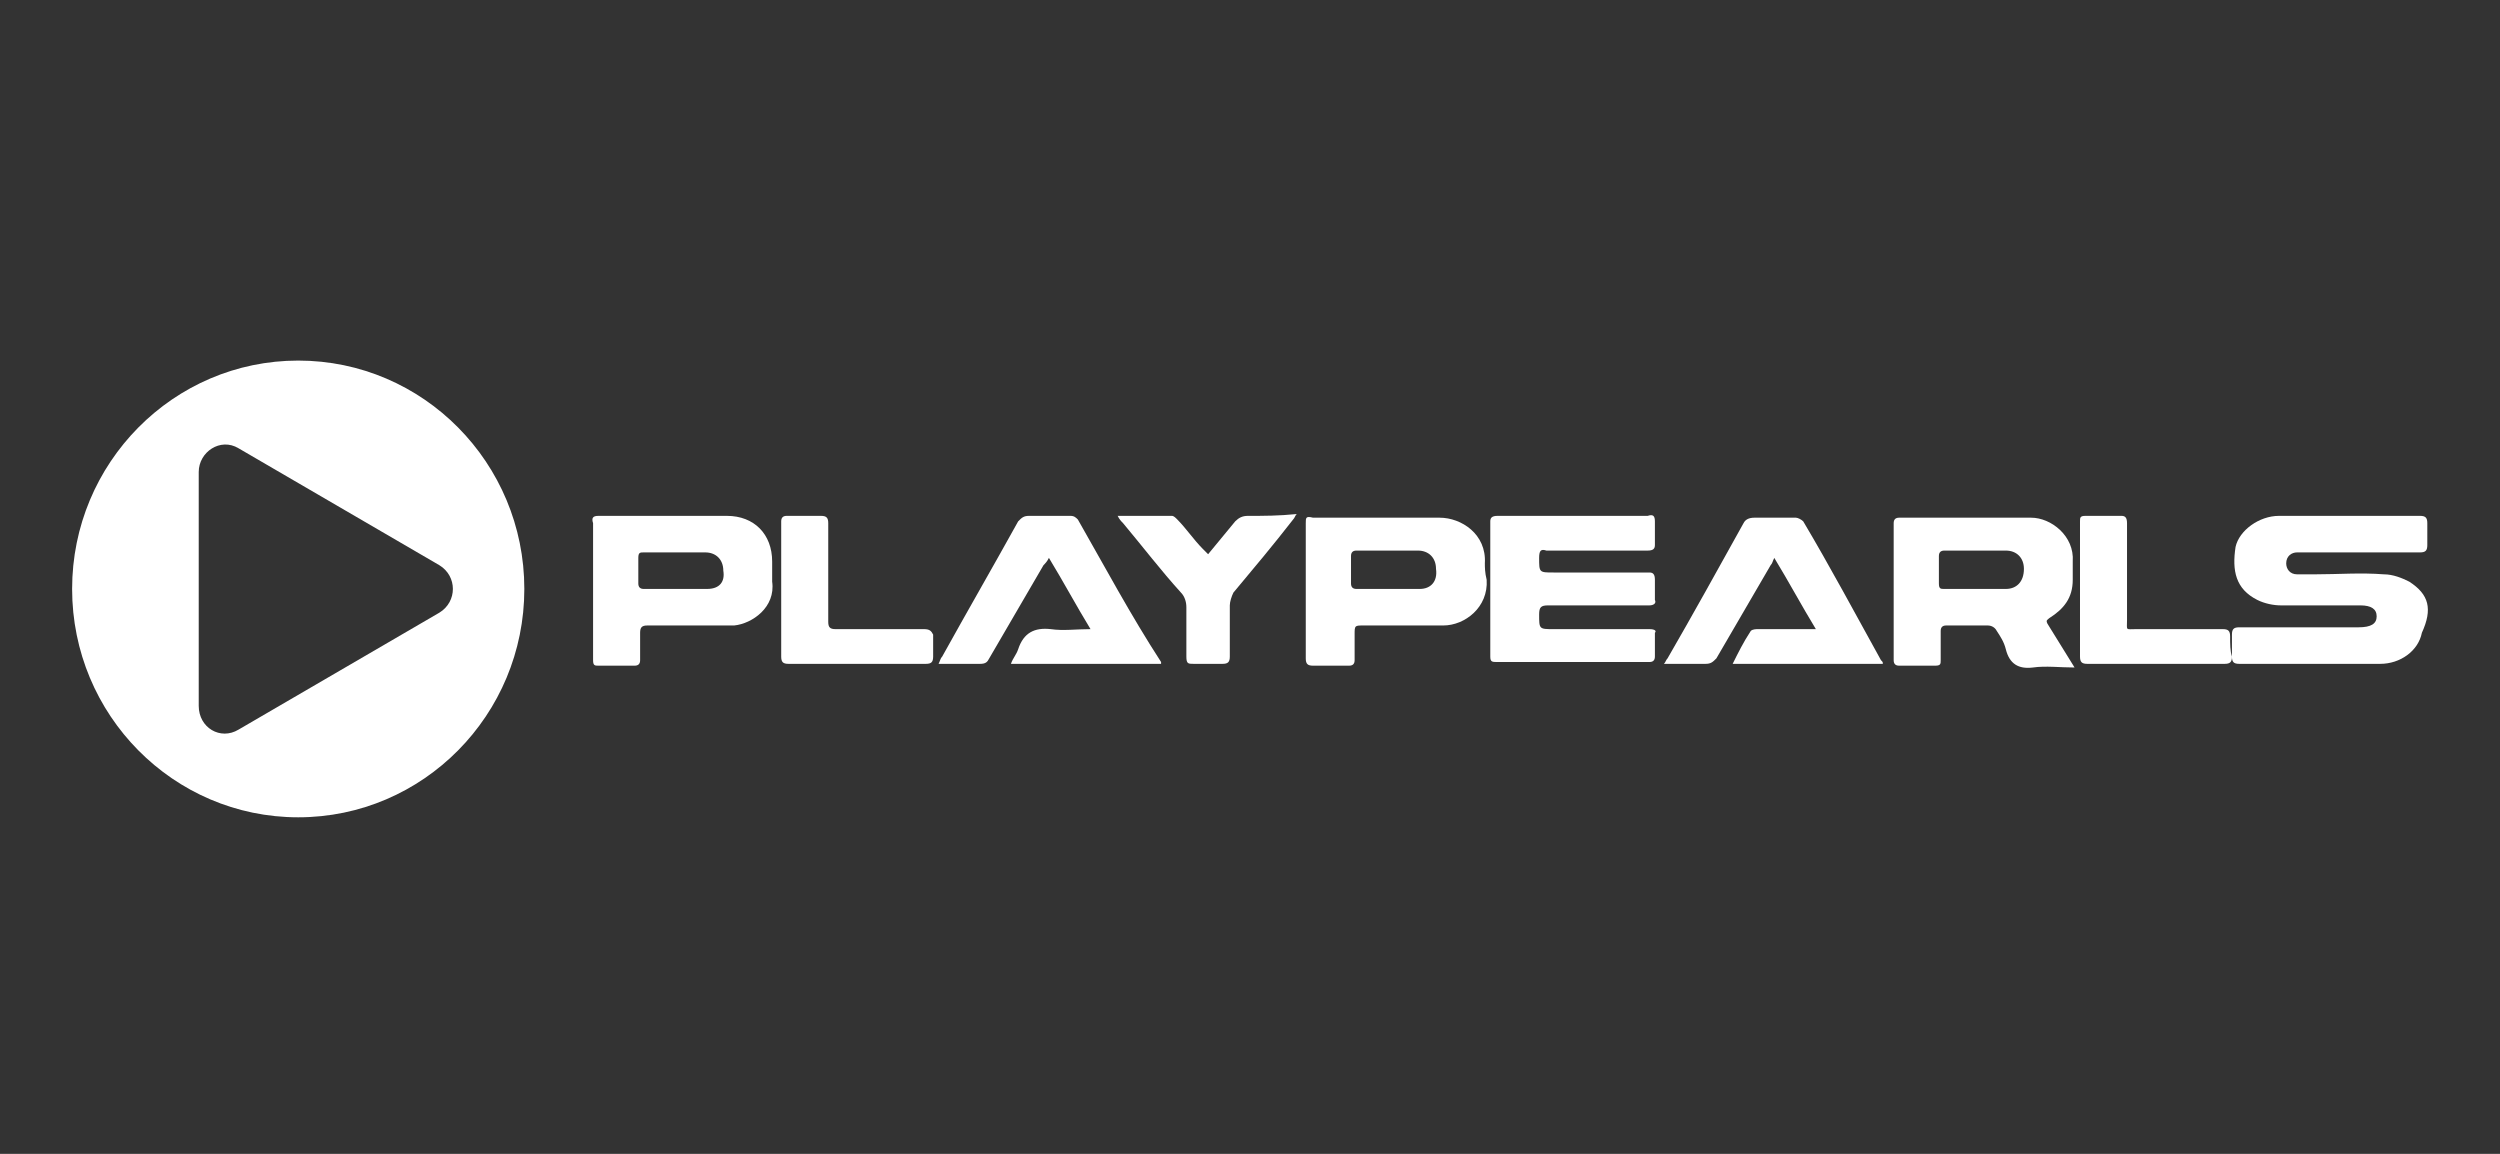
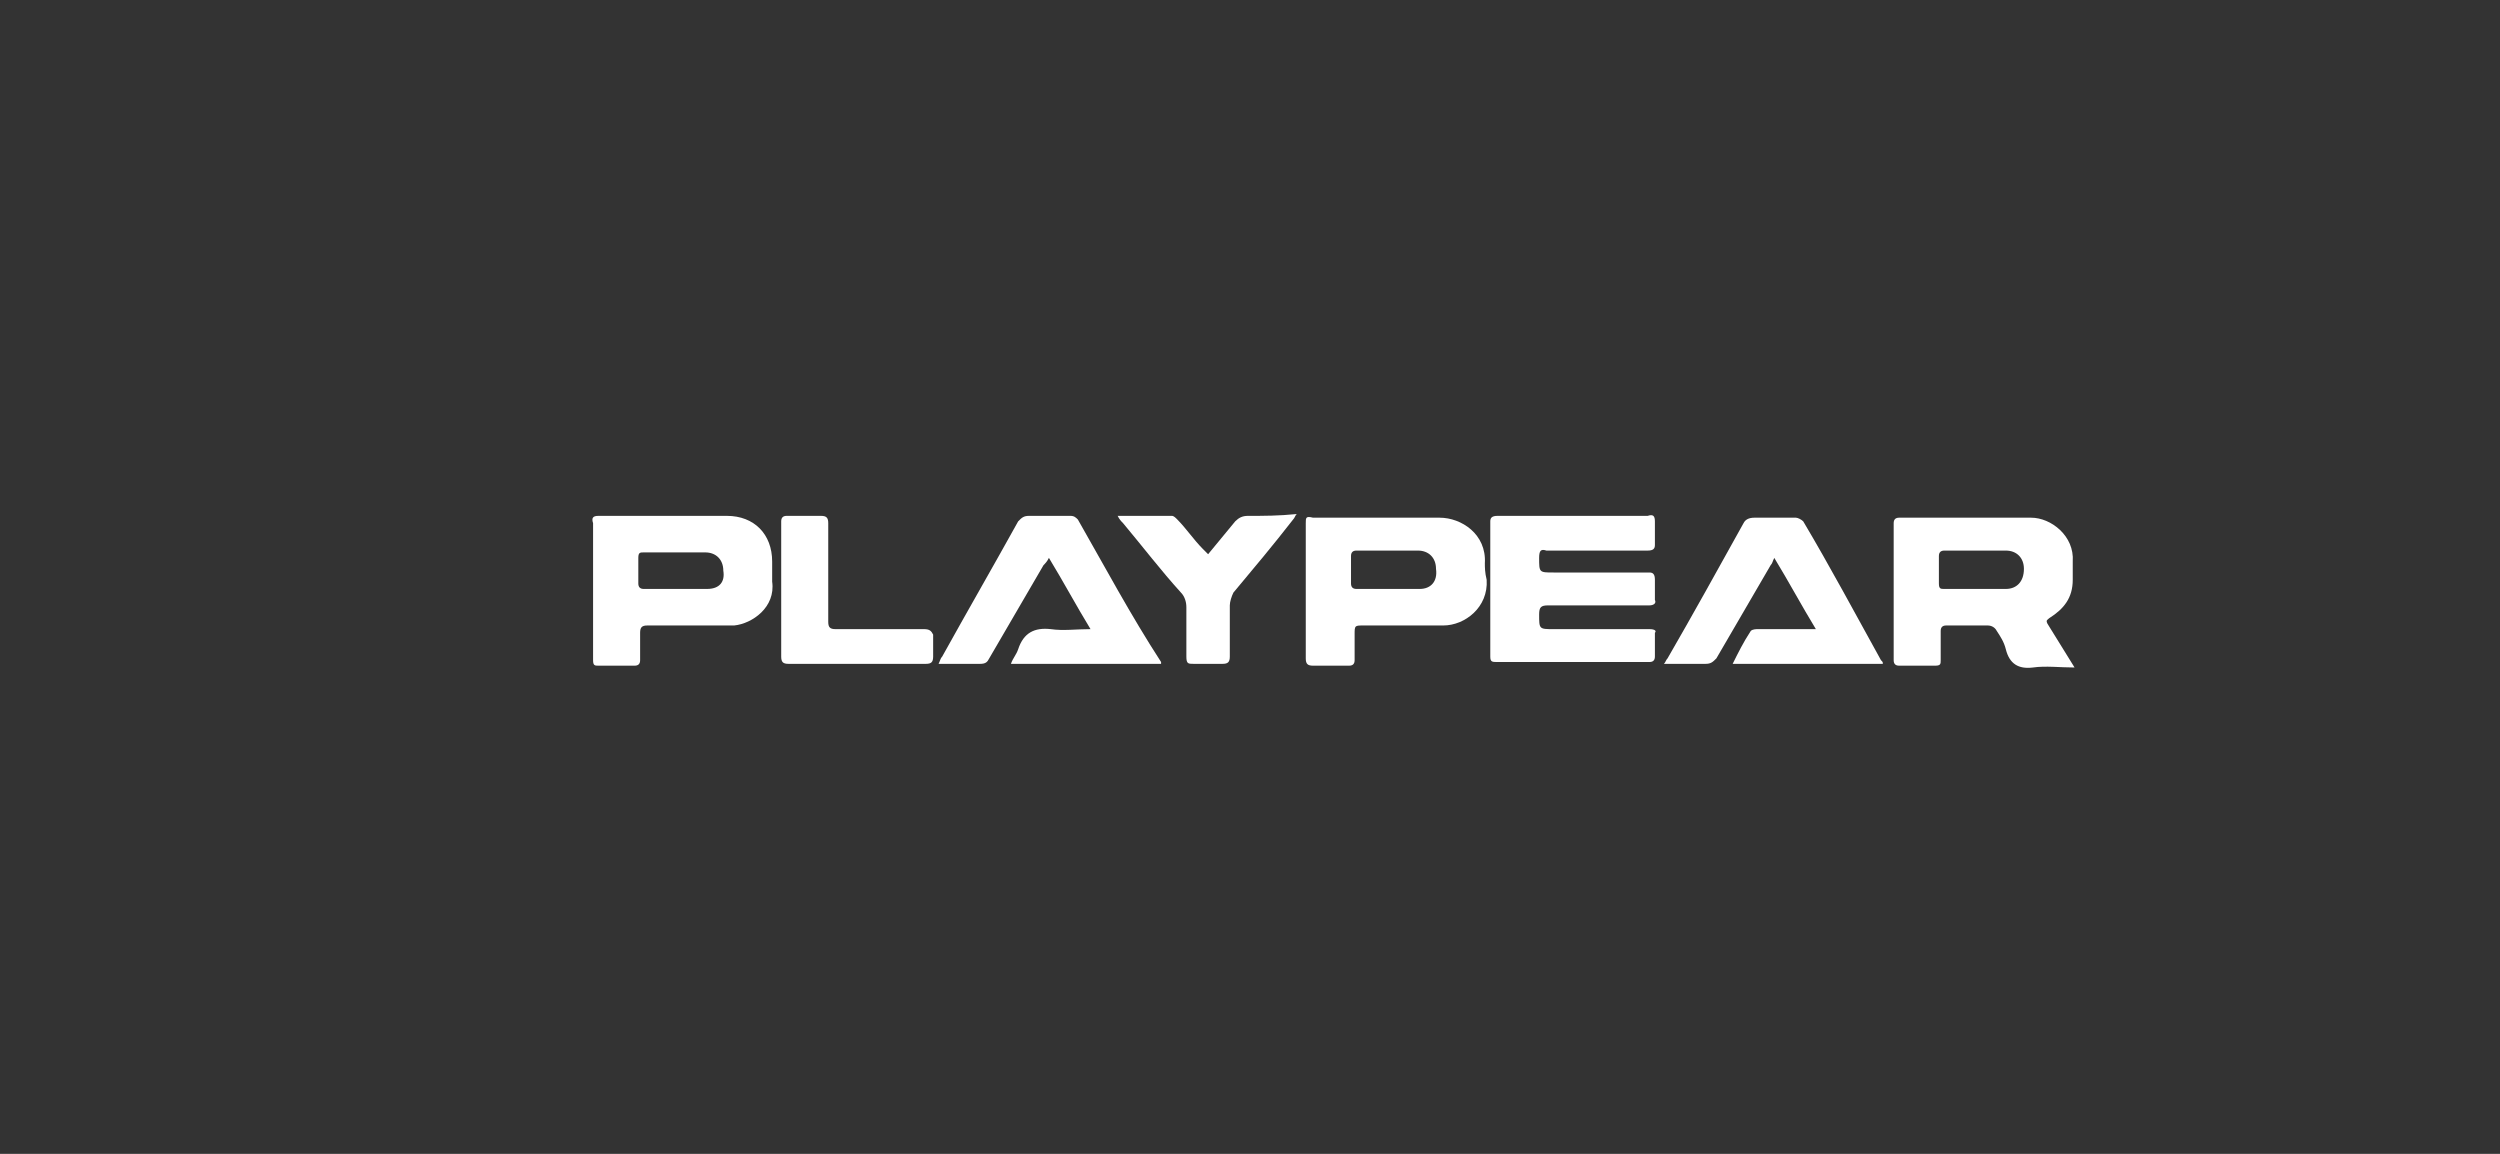
<svg xmlns="http://www.w3.org/2000/svg" width="104" height="48" viewBox="0 0 104 48" fill="none">
  <rect x="0" y="0" width="104" height="48" fill="#333333" stroke="none" />
-   <path d="M100.223 24.196C99.922 24.044 99.546 23.892 99.17 23.892C98.191 23.816 97.288 23.892 96.31 23.892C96.084 23.892 95.859 23.892 95.558 23.892C95.257 23.892 95.106 23.664 95.106 23.436C95.106 23.132 95.332 22.98 95.558 22.98C95.633 22.98 95.708 22.98 95.783 22.98C97.439 22.98 99.094 22.98 100.675 22.98C100.9 22.98 100.976 22.904 100.976 22.676C100.976 22.372 100.976 22.068 100.976 21.764C100.976 21.536 100.9 21.46 100.675 21.46C99.696 21.46 98.718 21.46 97.74 21.46C96.762 21.46 95.783 21.46 94.805 21.46C93.977 21.46 93.15 22.068 92.999 22.752C92.849 23.74 92.999 24.5 93.902 24.956C94.203 25.108 94.579 25.184 94.88 25.184C96.009 25.184 97.063 25.184 98.191 25.184C98.643 25.184 98.869 25.336 98.869 25.64C98.869 25.944 98.643 26.096 98.116 26.096C96.461 26.096 94.805 26.096 93.15 26.096C92.924 26.096 92.849 26.172 92.849 26.4C92.849 26.704 92.849 27.008 92.849 27.312C92.849 27.54 92.924 27.616 93.15 27.616C94.278 27.616 95.482 27.616 96.611 27.616C97.439 27.616 98.191 27.616 99.019 27.616C99.847 27.616 100.599 27.084 100.75 26.324C101.201 25.336 101.051 24.728 100.223 24.196Z" fill="white" />
  <path d="M85.248 25.716C85.85 25.336 86.226 24.88 86.226 24.12C86.226 23.892 86.226 23.588 86.226 23.36C86.302 22.296 85.323 21.536 84.496 21.536C82.69 21.536 80.808 21.536 79.002 21.536C78.852 21.536 78.777 21.612 78.777 21.764C78.777 23.664 78.777 25.564 78.777 27.464C78.777 27.616 78.852 27.692 79.002 27.692C79.529 27.692 79.981 27.692 80.507 27.692C80.733 27.692 80.733 27.616 80.733 27.464C80.733 27.084 80.733 26.628 80.733 26.248C80.733 26.096 80.808 26.02 80.959 26.02C81.561 26.02 82.088 26.02 82.69 26.02C82.84 26.02 82.991 26.096 83.066 26.248C83.216 26.476 83.367 26.704 83.442 27.008C83.593 27.616 83.969 27.844 84.571 27.768C85.098 27.692 85.7 27.768 86.302 27.768C85.925 27.16 85.549 26.552 85.173 25.944C85.098 25.792 85.173 25.792 85.248 25.716ZM83.442 24.5C82.614 24.5 81.711 24.5 80.884 24.5C80.733 24.5 80.658 24.5 80.658 24.272C80.658 23.892 80.658 23.512 80.658 23.132C80.658 22.98 80.733 22.904 80.884 22.904C81.335 22.904 81.787 22.904 82.238 22.904C82.614 22.904 83.066 22.904 83.442 22.904C83.894 22.904 84.195 23.208 84.195 23.664C84.195 24.196 83.894 24.5 83.442 24.5Z" fill="white" />
  <path d="M68.618 26.172C67.264 26.172 65.984 26.172 64.63 26.172C64.028 26.172 64.028 26.172 64.028 25.564C64.028 25.26 64.103 25.184 64.404 25.184C65.834 25.184 67.264 25.184 68.618 25.184C68.769 25.184 68.919 25.108 68.844 24.956C68.844 24.652 68.844 24.424 68.844 24.12C68.844 23.892 68.769 23.816 68.618 23.816C67.264 23.816 65.984 23.816 64.63 23.816C64.028 23.816 64.028 23.816 64.028 23.208C64.028 22.904 64.103 22.828 64.329 22.904C65.759 22.904 67.189 22.904 68.543 22.904C68.769 22.904 68.844 22.828 68.844 22.676C68.844 22.372 68.844 22.068 68.844 21.688C68.844 21.46 68.769 21.384 68.543 21.46C66.436 21.46 64.329 21.46 62.297 21.46C62.072 21.46 61.996 21.536 61.996 21.688C61.996 23.588 61.996 25.488 61.996 27.312C61.996 27.54 62.072 27.54 62.297 27.54C63.351 27.54 64.404 27.54 65.458 27.54C66.511 27.54 67.565 27.54 68.618 27.54C68.769 27.54 68.844 27.464 68.844 27.312C68.844 27.008 68.844 26.704 68.844 26.324C68.919 26.248 68.844 26.172 68.618 26.172Z" fill="white" />
  <path d="M61.77 23.436C61.845 22.22 60.792 21.536 59.889 21.536C58.158 21.536 56.352 21.536 54.621 21.536C54.32 21.46 54.32 21.536 54.32 21.764C54.32 22.676 54.32 23.588 54.32 24.5C54.32 25.488 54.32 26.4 54.32 27.388C54.32 27.616 54.395 27.692 54.621 27.692C55.148 27.692 55.599 27.692 56.126 27.692C56.277 27.692 56.352 27.616 56.352 27.464C56.352 27.084 56.352 26.704 56.352 26.4C56.352 26.02 56.352 26.02 56.728 26.02C57.481 26.02 58.158 26.02 58.91 26.02C59.287 26.02 59.663 26.02 60.039 26.02C60.942 26.02 61.92 25.26 61.845 24.12C61.77 23.816 61.77 23.588 61.77 23.436ZM59.061 24.5C58.158 24.5 57.33 24.5 56.427 24.5C56.277 24.5 56.202 24.424 56.202 24.272C56.202 23.892 56.202 23.512 56.202 23.132C56.202 22.98 56.277 22.904 56.427 22.904C56.879 22.904 57.33 22.904 57.706 22.904C58.158 22.904 58.534 22.904 58.986 22.904C59.437 22.904 59.738 23.208 59.738 23.664C59.813 24.196 59.513 24.5 59.061 24.5Z" fill="white" />
  <path d="M32.122 23.36C32.122 22.22 31.37 21.46 30.241 21.46C28.435 21.46 26.704 21.46 24.898 21.46C24.672 21.46 24.597 21.536 24.672 21.764C24.672 22.676 24.672 23.664 24.672 24.576C24.672 25.564 24.672 26.476 24.672 27.464C24.672 27.692 24.748 27.692 24.898 27.692C25.425 27.692 25.877 27.692 26.403 27.692C26.554 27.692 26.629 27.616 26.629 27.464C26.629 27.084 26.629 26.704 26.629 26.324C26.629 26.096 26.704 26.02 26.93 26.02C27.908 26.02 28.811 26.02 29.79 26.02C30.015 26.02 30.316 26.02 30.542 26.02C31.294 25.944 32.273 25.26 32.122 24.196C32.122 23.892 32.122 23.588 32.122 23.36ZM29.413 24.5C28.51 24.5 27.683 24.5 26.779 24.5C26.629 24.5 26.554 24.424 26.554 24.272C26.554 23.892 26.554 23.512 26.554 23.208C26.554 22.98 26.629 22.98 26.779 22.98C27.231 22.98 27.683 22.98 28.059 22.98C28.51 22.98 28.887 22.98 29.338 22.98C29.79 22.98 30.09 23.284 30.09 23.74C30.166 24.196 29.94 24.5 29.413 24.5Z" fill="white" />
  <path d="M75.014 21.688C74.939 21.612 74.788 21.536 74.713 21.536C74.186 21.536 73.584 21.536 72.982 21.536C72.756 21.536 72.606 21.612 72.531 21.764C71.477 23.664 70.424 25.564 69.37 27.388C69.295 27.464 69.295 27.54 69.22 27.616C69.822 27.616 70.348 27.616 70.95 27.616C71.176 27.616 71.251 27.54 71.402 27.388C72.154 26.096 72.907 24.804 73.659 23.512C73.734 23.436 73.734 23.36 73.81 23.208C74.412 24.196 74.939 25.184 75.54 26.172C75.39 26.172 75.315 26.172 75.164 26.172C74.487 26.172 73.81 26.172 73.132 26.172C73.057 26.172 72.907 26.172 72.832 26.248C72.531 26.704 72.305 27.16 72.079 27.616C74.186 27.616 76.218 27.616 78.325 27.616C78.325 27.54 78.325 27.54 78.249 27.464C77.196 25.564 76.142 23.588 75.014 21.688Z" fill="white" />
  <path d="M44.839 21.612C44.764 21.536 44.689 21.46 44.538 21.46C43.936 21.46 43.409 21.46 42.807 21.46C42.582 21.46 42.506 21.536 42.356 21.688C41.303 23.588 40.249 25.412 39.196 27.312C39.12 27.388 39.12 27.464 39.045 27.616C39.647 27.616 40.174 27.616 40.776 27.616C41.002 27.616 41.077 27.54 41.152 27.388C41.904 26.096 42.657 24.804 43.41 23.512C43.485 23.436 43.56 23.36 43.635 23.208C44.237 24.196 44.764 25.184 45.366 26.172C44.764 26.172 44.237 26.248 43.711 26.172C43.033 26.096 42.582 26.324 42.356 27.008C42.281 27.236 42.13 27.388 42.055 27.616C44.162 27.616 46.194 27.616 48.301 27.616C48.301 27.54 48.301 27.54 48.301 27.54C47.021 25.564 45.968 23.588 44.839 21.612Z" fill="white" />
  <path d="M51.912 21.46C51.686 21.46 51.536 21.536 51.385 21.688C51.009 22.144 50.633 22.6 50.257 23.056C50.181 22.98 50.106 22.904 50.031 22.828C49.654 22.448 49.353 21.992 48.977 21.612C48.902 21.536 48.827 21.46 48.752 21.46C47.999 21.46 47.246 21.46 46.494 21.46C46.569 21.612 46.645 21.688 46.72 21.764C47.547 22.752 48.3 23.74 49.128 24.652C49.278 24.804 49.353 25.032 49.353 25.26C49.353 25.944 49.353 26.628 49.353 27.312C49.353 27.616 49.429 27.616 49.654 27.616C50.031 27.616 50.482 27.616 50.858 27.616C51.084 27.616 51.16 27.54 51.16 27.312C51.16 26.628 51.16 25.868 51.16 25.184C51.16 25.032 51.235 24.804 51.31 24.652C52.138 23.664 52.965 22.676 53.793 21.612C53.868 21.536 53.868 21.46 53.944 21.384C53.191 21.46 52.589 21.46 51.912 21.46Z" fill="white" />
-   <path d="M92.773 26.476C92.773 26.248 92.698 26.172 92.472 26.172C91.268 26.172 90.064 26.172 88.86 26.172C88.409 26.172 88.484 26.248 88.484 25.792C88.484 24.424 88.484 23.132 88.484 21.764C88.484 21.536 88.409 21.46 88.258 21.46C87.731 21.46 87.28 21.46 86.753 21.46C86.528 21.46 86.528 21.536 86.528 21.688C86.528 23.588 86.528 25.488 86.528 27.312C86.528 27.54 86.603 27.616 86.829 27.616C87.807 27.616 88.71 27.616 89.688 27.616C90.666 27.616 91.569 27.616 92.547 27.616C92.773 27.616 92.849 27.54 92.849 27.312C92.773 27.084 92.773 26.78 92.773 26.476Z" fill="white" />
  <path d="M38.443 26.172C37.239 26.172 35.96 26.172 34.756 26.172C34.53 26.172 34.455 26.096 34.455 25.868C34.455 24.5 34.455 23.132 34.455 21.764C34.455 21.536 34.379 21.46 34.154 21.46C33.702 21.46 33.175 21.46 32.724 21.46C32.573 21.46 32.498 21.536 32.498 21.688C32.498 23.588 32.498 25.488 32.498 27.312C32.498 27.54 32.573 27.616 32.799 27.616C33.777 27.616 34.68 27.616 35.659 27.616C36.637 27.616 37.54 27.616 38.518 27.616C38.744 27.616 38.819 27.54 38.819 27.312C38.819 27.008 38.819 26.704 38.819 26.4C38.744 26.248 38.669 26.172 38.443 26.172Z" fill="white" />
-   <path d="M12.406 15C7.214 15 3 19.256 3 24.5C3 29.744 7.214 34 12.406 34C17.599 34 21.812 29.744 21.812 24.5C21.812 19.256 17.599 15 12.406 15ZM18.276 25.488L9.923 30.352C9.17 30.808 8.267 30.276 8.267 29.364V19.636C8.267 18.8 9.17 18.192 9.923 18.648L18.276 23.512C19.028 23.968 19.028 25.032 18.276 25.488Z" fill="white" />
</svg>